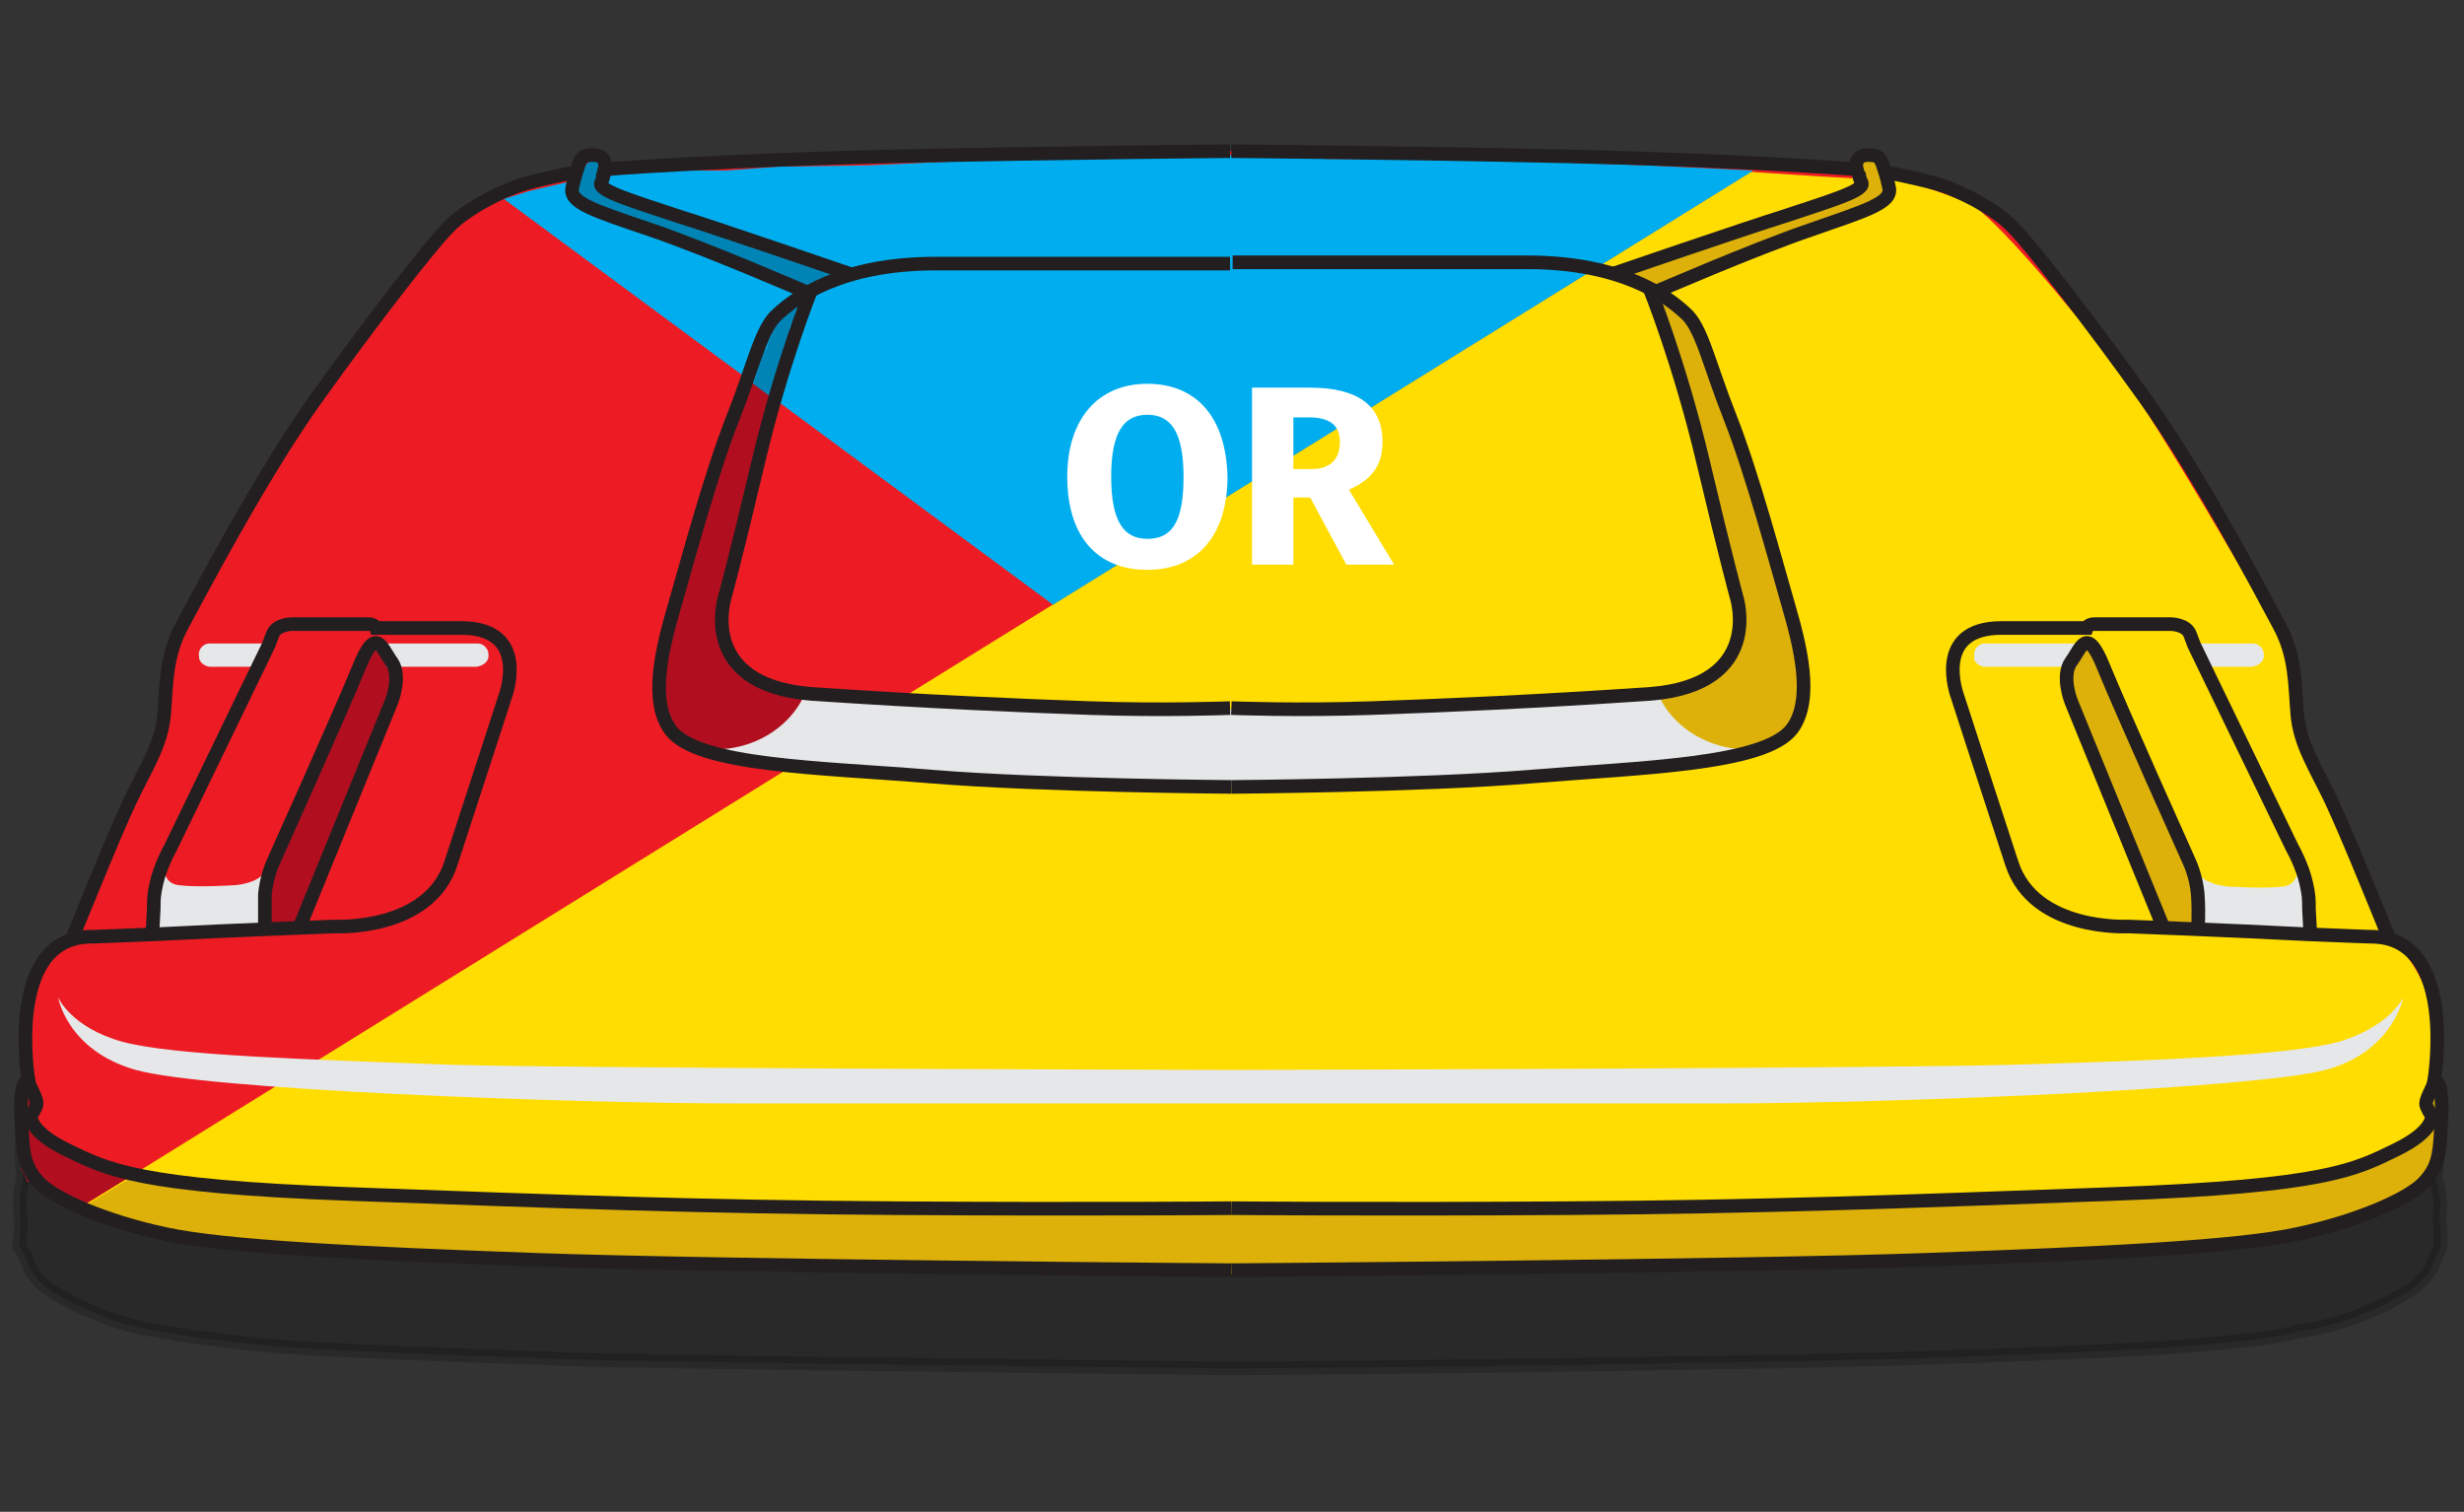
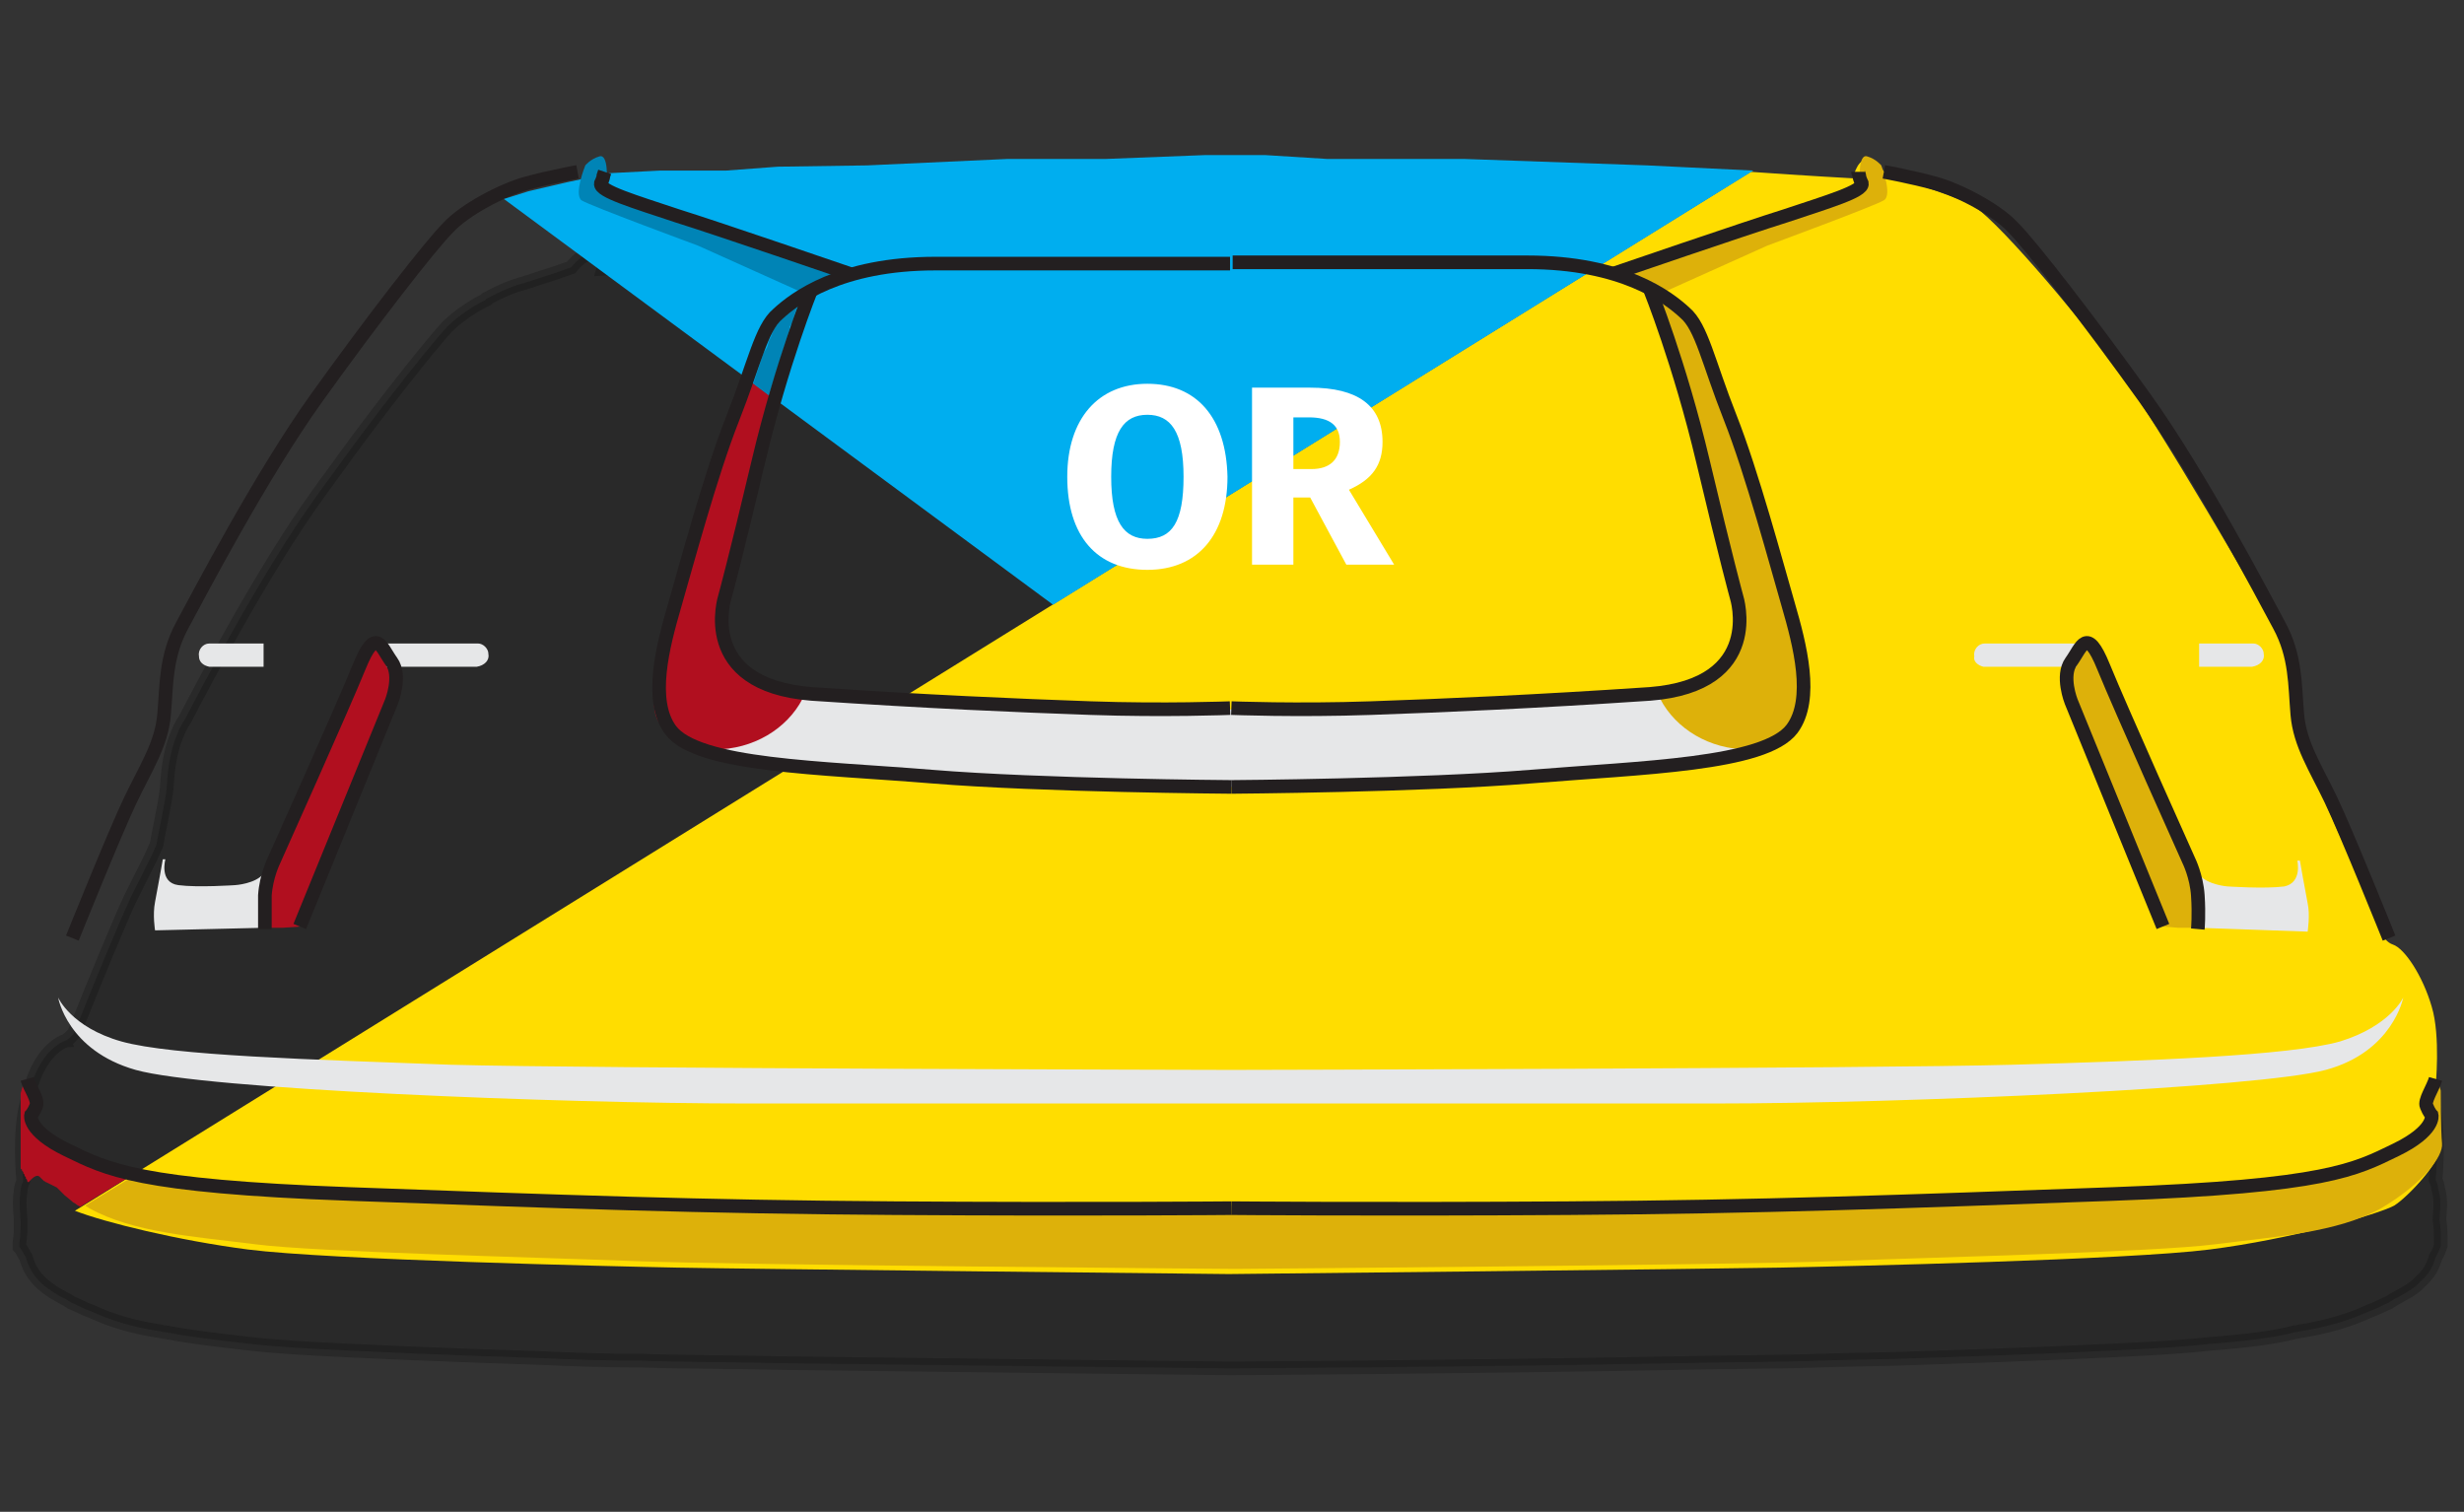
<svg xmlns="http://www.w3.org/2000/svg" version="1.1" id="Layer_1" x="0px" y="0px" viewBox="0 0 190.7 117" style="enable-background:new 0 0 190.7 117;" xml:space="preserve">
  <rect x="0" y="0" width="190.7" height="117" fill="#333333" stroke="none" />
  <style type="text/css">
	.st0{opacity:0.2;stroke:#000000;stroke-width:1.053;stroke-miterlimit:10;enable-background:new    ;}
	.st1{fill:#ED1C24;}
	.st2{fill:#FFDD00;}
	.st3{fill:#B10F1F;}
	.st4{fill:#DDB10A;}
	.st5{fill:#E6E7E8;}
	.st6{fill:none;stroke:#231F20;stroke-width:1.054;stroke-miterlimit:10;}
	.st7{fill:#00AEEF;}
	.st8{fill:#FFFFFF;}
	.st9{fill:#0084B6;}
</style>
  <path id="SHADOW" class="st0" d="M188.5,97.3c0.2-0.3,0.3-0.6,0.4-0.9c0-0.1,0-0.2,0-0.3c0-0.6,0-1.1-0.1-1.7  c0.1-1.3,0.1-1.7-0.1-2.4c0-0.2-0.1-0.5-0.2-0.7c0,0,0.4-3.9-0.3-6.2v0c-0.3-1.9-1.1-3.8-2.8-4.6c-0.1-0.1-0.2-0.1-0.3-0.1h0  c0,0-0.1,0-0.1-0.1c-0.2-0.1-0.3-0.2-0.4-0.4c-0.5-1.3-3.3-8.2-4.4-10.5c-0.6-1.2-1.1-2.2-1.6-3.2l-0.4-0.9l0,0c0,0-0.7-3.2-0.8-4.4  c-0.1-1.6-0.3-3.3-1.2-5l-0.1-0.2c-1.5-2.7-6.1-11.6-10.2-17.3c-0.7-1-1.4-2-2.1-2.9c-3.6-4.8-6.9-9.1-8-10.2  c-0.7-0.7-1.8-1.5-3-2.1c0,0-0.1-0.1-0.1-0.1c-1-0.5-2.1-1-2.9-1.2c-0.2-0.1-0.4-0.1-0.6-0.2c-1.6-0.5-3-1-3-1s-0.3-0.4-0.7-0.7  c-0.1-0.2-0.3-0.3-0.6-0.3c-0.1,0-0.2-0.1-0.3,0c-0.1,0-0.1,0-0.2,0c-1,0.1-0.7,1.1-0.7,1.1s-7.9-0.6-20-0.9c0,0-0.1,0-0.1,0h0  c-0.8,0-1.6,0-2.4-0.1c-13.3-0.4-25.8-0.4-26-0.4h0c-0.1,0-12.6,0.1-26,0.4c-0.8,0-1.6,0-2.4,0.1h0l-0.1,0c-12,0.4-20,0.9-20,0.9  s0.3-1-0.7-1.1c-0.1,0-0.1,0-0.2,0c-0.1,0-0.2,0-0.3,0c-0.3,0.1-0.5,0.2-0.6,0.3c-0.4,0.3-0.7,0.7-0.7,0.7s-1.4,0.5-3,1  c-0.2,0.1-0.4,0.1-0.6,0.2c-0.8,0.2-1.8,0.6-2.9,1.2c0,0-0.1,0-0.1,0.1c-1.2,0.6-2.3,1.4-3,2.1c-1.1,1.2-4.5,5.4-8,10.2  c-0.7,1-1.4,1.9-2.1,2.9c-4.1,5.7-8.8,14.6-10.2,17.3L14.1,56c-0.9,1.7-1.1,3.3-1.2,5c-0.1,1.1-0.8,4.3-0.8,4.4l0,0l-0.4,0.9  c-0.5,1-1,2-1.6,3.2c-0.9,1.9-2.9,6.8-3.9,9.3c-0.2,0.5-0.4,1-0.5,1.2c-0.1,0.1-0.3,0.3-0.4,0.4c0,0-0.1,0-0.1,0.1  c-0.1,0-0.2,0.1-0.3,0.1c-1.6,0.8-2.4,2.7-2.8,4.6v0c-0.7,2.4-0.3,6.2-0.3,6.2c-0.1,0.2-0.2,0.6-0.2,0.7c-0.1,0.7-0.1,1.1,0,2.4  c0,0.6,0,1.1-0.1,1.7c0,0.1,0,0.2,0,0.3l0,0C1.7,96.7,1.8,97,2,97.3c0.2,0.7,0.5,1.3,1.1,1.9c0.4,0.4,1.1,0.9,2.1,1.4h0  c0.1,0.1,0.2,0.1,0.3,0.2c0.5,0.2,1,0.5,1.6,0.7c1.5,0.7,3.2,1.2,5.1,1.5c0.2,0,0.4,0.1,0.6,0.1c1.6,0.3,3.8,0.6,6.6,0.9  c0.8,0.1,2,0.2,3.5,0.3c5,0.3,12.6,0.6,19,0.8c2.1,0.1,4.8,0.2,7.8,0.2c2.4,0.1,6.6,0.1,11.4,0.2c16,0.2,33.9,0.4,34.1,0.4h0  c0.2,0,18.1-0.1,34.1-0.4c4.9-0.1,9-0.1,11.4-0.2c3-0.1,5.7-0.1,7.8-0.2c6.4-0.2,14-0.5,19-0.8c1.5-0.1,2.7-0.2,3.5-0.3  c2.8-0.2,5.1-0.5,6.6-0.9c0.2,0,0.4-0.1,0.6-0.1c1.8-0.3,3.6-0.8,5.1-1.5c0.6-0.2,1.1-0.5,1.6-0.7c0.1-0.1,0.2-0.1,0.3-0.2l0,0  c0.9-0.5,1.7-0.9,2.1-1.4C188,98.6,188.3,98,188.5,97.3L188.5,97.3z" />
-   <path class="st1" d="M189,88.5c-0.1-1-0.1-4.1-0.1-4.1l-0.2-0.7c0,0,0.4-3.9-0.3-6.2c-0.7-2.4-2.1-4.5-3-4.8  c-0.9-0.3-1.1-1.6-1.1-1.6l-5.9-13.4c0,0-0.7-3.3-0.8-4.4c-0.1-1.1-0.2-3.1-1.2-4.9s-9.2-16.1-12.5-20.5  c-3.3-4.4-9.5-11.7-11.2-12.5c-1.7-0.8-6.5-2.3-6.5-2.3s-1-1.3-1.7-1.1c-0.6,0.1-0.9,1.4-0.9,1.4s-17.1-1.1-20.1-1.2  c-2.9-0.1-28.1-0.5-28.4-0.5h0c-0.3,0-25.4,0.4-28.4,0.5c-2.9,0.1-20.1,1.2-20.1,1.2S46.6,12.2,46,12c-0.6-0.1-1.7,1.1-1.7,1.1  s-4.8,1.6-6.5,2.3s-7.9,8-11.2,12.5c-3.3,4.4-11.5,18.7-12.5,20.5c-1,1.8-1.1,3.8-1.2,4.9s-0.8,4.4-0.8,4.4L6.2,71.2  c0,0-0.2,1.3-1.1,1.6c-0.9,0.3-2.3,2.4-3,4.8c-0.7,2.4-0.3,6.2-0.3,6.2l-0.2,0.7c0,0,0,3-0.1,4.1c-0.1,1,2.4,3.7,3.6,4.4  c1.2,0.7,8,2.6,14.3,3.4s28.1,1.3,33.2,1.4c5,0.1,42.4,0.5,42.7,0.5h0c0.3,0,37.6-0.4,42.7-0.5c5.1-0.1,26.9-0.6,33.2-1.4  s13-2.7,14.3-3.4C186.6,92.3,189.1,89.6,189,88.5z" />
  <path class="st2" d="M188.8,88.9c-0.1-1-0.1-4.1-0.1-4.1l-0.2-0.7c0,0,0.4-3.9-0.3-6.2c-0.7-2.4-2.1-4.5-3-4.8  c-0.9-0.3-1.1-1.6-1.1-1.6l-5.9-13.4c0,0-0.7-3.3-0.8-4.4c-0.1-1.1-0.2-3.1-1.2-4.9c-1-1.8-9.2-16.1-12.5-20.5  c-3.3-4.4-9.5-11.7-11.2-12.5c-1.7-0.8-6.5-2.3-6.5-2.3s-1-1.3-1.7-1.1c-0.6,0.1-0.9,1.4-0.9,1.4s-3.7-0.2-7.9-0.5L5.8,93.7  c2.3,0.9,8,2.3,13.4,3c6.3,0.8,28.1,1.3,33.2,1.4c5,0.1,42.4,0.5,42.7,0.5h0c0.3,0,37.6-0.4,42.7-0.5c5.1-0.1,26.9-0.6,33.2-1.4  c6.3-0.8,13-2.7,14.3-3.4C186.4,92.6,188.9,89.9,188.8,88.9L188.8,88.9z" />
-   <path class="st3" d="M63.4,53.7L59.1,59c0,0-5.1-1-5.9-1.5c-0.8-0.5-3-1-2.5-3.8c0.5-2.8,3.9-15.5,4.9-18.5c1.1-2.9,3.6-9.6,3.6-9.6  s1.2-1.7,1.7-2.1c0.4-0.3,1.6-0.6,1.6-0.6s-0.9,2.7-1.9,6c-1,3.2-3.2,11.6-3.4,12.9c-0.1,1.3-1.6,4.3-1.4,6.3c0.2,2,0.6,3.6,2.3,4.5  S63.4,53.7,63.4,53.7z M21.9,71.8h-1.5c0,0-0.3-2.5,0.2-3.9s4.5-10.3,5.3-12.1c0.8-1.8,2.6-7.7,3.8-5.5c1.2,2.2,1,3,0.6,4l-5.6,13.9  l-1.4,3.5L21.9,71.8L21.9,71.8z M6.6,89.7L6.6,89.7L6.6,89.7z M1.6,88.9C1.6,88.9,1.5,88.8,1.6,88.9C1.5,88.8,1.6,88.9,1.6,88.9z   M6.2,89.5L6.2,89.5C6.3,89.5,6.2,89.5,6.2,89.5z M1.9,89.7L1.9,89.7L1.9,89.7L1.9,89.7z M1.8,89.5L1.8,89.5L1.8,89.5L1.8,89.5z   M2.8,87.5c0.2,0.2,0.5,0.4,0.9,0.7C3.3,87.9,3,87.7,2.8,87.5L2.8,87.5z M4.9,88.9L4.9,88.9L4.9,88.9z M5.2,89L5.2,89L5.2,89z   M4.6,88.7L4.6,88.7L4.6,88.7z M8.5,90.4L8.5,90.4L8.5,90.4z M5.9,89.3L5.9,89.3L5.9,89.3z M5.5,89.2L5.5,89.2L5.5,89.2z M7,89.8  L7,89.8L7,89.8z M4.3,88.5L4.3,88.5L4.3,88.5z M1.6,89.1L1.6,89.1L1.6,89.1z M9.8,90.7L9.8,90.7L9.8,90.7L9.8,90.7z M1.5,88.8  L1.5,88.8L1.5,88.8z M1.5,88.3l0,0.2L1.5,88.3z M1.9,83.8C1.9,83.7,1.8,83.7,1.9,83.8l-0.3,0.7L1.9,83.8C1.8,83.7,1.9,83.7,1.9,83.8  z M1.5,88.7L1.5,88.7L1.5,88.7z M1.6,89L1.6,89L1.6,89z M9,90.5L9,90.5L9,90.5z M1.8,89.4L1.8,89.4L1.8,89.4z M1.7,89.2L1.7,89.2  L1.7,89.2z M9.4,90.6L9.4,90.6L9.4,90.6z M3.9,91.8L3.9,91.8L3.9,91.8L3.9,91.8z M3.7,91.6L3.7,91.6L3.7,91.6z M5.1,92.7L5.1,92.7  L5.1,92.7z M4.9,92.5L4.9,92.5L4.9,92.5z M6,93.2L6,93.2L6,93.2L6,93.2z M2.4,84.2c0.2,0.3,0.3,0.5,0.4,0.7  C2.7,84.7,2.6,84.4,2.4,84.2z M5.4,92.9L5.4,92.9L5.4,92.9z M5.7,93L5.7,93L5.7,93L5.7,93z M4.4,92.2L4.4,92.2  C4.4,92.1,4.4,92.1,4.4,92.2z M4.2,92L4.2,92L4.2,92L4.2,92z M4.6,92.3L4.6,92.3L4.6,92.3z M2.3,90.1L2.3,90.1L2.3,90.1z M1.6,88.9  L1.6,88.9L1.6,88.9z M1.5,88.8C1.5,88.8,1.5,88.8,1.5,88.8L1.5,88.8L1.5,88.8z M1.9,89.6L1.9,89.6L1.9,89.6z M2.1,90L2.1,90L2.1,90z   M2,89.8L2,89.8L2,89.8z M1.6,89.1L1.6,89.1L1.6,89.1z M3.5,91.5L3.5,91.5L3.5,91.5z M1.7,89.2C1.7,89.2,1.6,89.1,1.7,89.2  C1.6,89.1,1.7,89.2,1.7,89.2z M1.7,89.3L1.7,89.3L1.7,89.3L1.7,89.3z M1.8,89.4L1.8,89.4L1.8,89.4z M1.5,88.7L1.5,88.7L1.5,88.7z   M1.9,89.7L1.9,89.7L1.9,89.7z M2.4,90.3L2.4,90.3L2.4,90.3z M2.5,90.5L2.5,90.5L2.5,90.5z M2.7,90.6L2.7,90.6L2.7,90.6z" />
-   <path class="st3" d="M10.3,90.9c-0.1,0-0.3-0.1-0.4-0.1l-0.1,0c-0.1,0-0.3-0.1-0.4-0.1l0,0c-0.1,0-0.3-0.1-0.4-0.1l0,0  c-0.1,0-0.2-0.1-0.4-0.1l-0.1,0c-0.6-0.2-1.3-0.4-1.9-0.7l0,0c-0.1,0-0.2-0.1-0.3-0.1l-0.1,0c-0.1,0-0.2-0.1-0.3-0.1l-0.1,0  c-0.1,0-0.2-0.1-0.3-0.1l-0.1,0L5.3,89l-0.1,0c-0.1,0-0.2-0.1-0.3-0.1l0,0c-0.2-0.1-0.4-0.2-0.6-0.3h0c-0.2-0.1-0.4-0.2-0.6-0.3  c-0.4-0.3-0.7-0.5-0.9-0.7c0,0-0.1-0.1-0.1-0.1c-0.4-0.4-0.2-0.6-0.2-0.6s0.2-0.5,0.3-1c0-0.2,0.1-0.3,0.1-0.4c0-0.2,0-0.3-0.1-0.5  c-0.1-0.2-0.2-0.4-0.4-0.7c-0.1-0.1-0.2-0.2-0.3-0.3c-0.1,0-0.1-0.1-0.2-0.1c0,0-0.1,0-0.1,0l-0.2,0.7c0,0,0,0.5,0,1.2  c0,0.7,0,1.3,0,2c0,0.3,0,0.6,0,0.9c0,0,0,0.1,0,0.1l0,0l0,0.1l0,0l0,0.1l0,0.1l0,0.1l0,0.1l0,0.1l0,0.1c0,0,0,0,0,0.1l0,0.1l0,0.1  l0,0.1l0,0.1l0,0.1l0,0.1l0,0.1l0,0.1c0,0,0,0.1,0.1,0.1l0,0.1l0.1,0.1l0,0.1l0.1,0.1l0,0.1l0.1,0.1l0,0.1l0.1,0.1l0,0.1l0.1,0.1  l0,0C2.8,90.8,3,91,3.1,91.1c0.1,0.1,0.2,0.2,0.3,0.3l0,0c0.1,0,0.1,0.1,0.2,0.1l0,0l0.2,0.1l0,0l0.2,0.1l0,0l0.2,0.1l0,0l0.2,0.1  l0,0l0.2,0.2l0,0l0.2,0.2l0,0l0.2,0.2l0,0C5.5,92.9,5.6,93,5.6,93l0,0c0.1,0.1,0.2,0.1,0.3,0.2l0,0c0.1,0.1,0.2,0.1,0.3,0.2  C6.2,93.4,10.3,90.9,10.3,90.9z" />
+   <path class="st3" d="M63.4,53.7L59.1,59c0,0-5.1-1-5.9-1.5c-0.8-0.5-3-1-2.5-3.8c0.5-2.8,3.9-15.5,4.9-18.5c1.1-2.9,3.6-9.6,3.6-9.6  s1.2-1.7,1.7-2.1c0.4-0.3,1.6-0.6,1.6-0.6s-0.9,2.7-1.9,6c-1,3.2-3.2,11.6-3.4,12.9c-0.1,1.3-1.6,4.3-1.4,6.3c0.2,2,0.6,3.6,2.3,4.5  S63.4,53.7,63.4,53.7z M21.9,71.8h-1.5c0,0-0.3-2.5,0.2-3.9s4.5-10.3,5.3-12.1c0.8-1.8,2.6-7.7,3.8-5.5c1.2,2.2,1,3,0.6,4l-5.6,13.9  l-1.4,3.5L21.9,71.8L21.9,71.8z M6.6,89.7L6.6,89.7L6.6,89.7z M1.6,88.9C1.6,88.9,1.5,88.8,1.6,88.9z   M6.2,89.5L6.2,89.5C6.3,89.5,6.2,89.5,6.2,89.5z M1.9,89.7L1.9,89.7L1.9,89.7L1.9,89.7z M1.8,89.5L1.8,89.5L1.8,89.5L1.8,89.5z   M2.8,87.5c0.2,0.2,0.5,0.4,0.9,0.7C3.3,87.9,3,87.7,2.8,87.5L2.8,87.5z M4.9,88.9L4.9,88.9L4.9,88.9z M5.2,89L5.2,89L5.2,89z   M4.6,88.7L4.6,88.7L4.6,88.7z M8.5,90.4L8.5,90.4L8.5,90.4z M5.9,89.3L5.9,89.3L5.9,89.3z M5.5,89.2L5.5,89.2L5.5,89.2z M7,89.8  L7,89.8L7,89.8z M4.3,88.5L4.3,88.5L4.3,88.5z M1.6,89.1L1.6,89.1L1.6,89.1z M9.8,90.7L9.8,90.7L9.8,90.7L9.8,90.7z M1.5,88.8  L1.5,88.8L1.5,88.8z M1.5,88.3l0,0.2L1.5,88.3z M1.9,83.8C1.9,83.7,1.8,83.7,1.9,83.8l-0.3,0.7L1.9,83.8C1.8,83.7,1.9,83.7,1.9,83.8  z M1.5,88.7L1.5,88.7L1.5,88.7z M1.6,89L1.6,89L1.6,89z M9,90.5L9,90.5L9,90.5z M1.8,89.4L1.8,89.4L1.8,89.4z M1.7,89.2L1.7,89.2  L1.7,89.2z M9.4,90.6L9.4,90.6L9.4,90.6z M3.9,91.8L3.9,91.8L3.9,91.8L3.9,91.8z M3.7,91.6L3.7,91.6L3.7,91.6z M5.1,92.7L5.1,92.7  L5.1,92.7z M4.9,92.5L4.9,92.5L4.9,92.5z M6,93.2L6,93.2L6,93.2L6,93.2z M2.4,84.2c0.2,0.3,0.3,0.5,0.4,0.7  C2.7,84.7,2.6,84.4,2.4,84.2z M5.4,92.9L5.4,92.9L5.4,92.9z M5.7,93L5.7,93L5.7,93L5.7,93z M4.4,92.2L4.4,92.2  C4.4,92.1,4.4,92.1,4.4,92.2z M4.2,92L4.2,92L4.2,92L4.2,92z M4.6,92.3L4.6,92.3L4.6,92.3z M2.3,90.1L2.3,90.1L2.3,90.1z M1.6,88.9  L1.6,88.9L1.6,88.9z M1.5,88.8C1.5,88.8,1.5,88.8,1.5,88.8L1.5,88.8L1.5,88.8z M1.9,89.6L1.9,89.6L1.9,89.6z M2.1,90L2.1,90L2.1,90z   M2,89.8L2,89.8L2,89.8z M1.6,89.1L1.6,89.1L1.6,89.1z M3.5,91.5L3.5,91.5L3.5,91.5z M1.7,89.2C1.7,89.2,1.6,89.1,1.7,89.2  C1.6,89.1,1.7,89.2,1.7,89.2z M1.7,89.3L1.7,89.3L1.7,89.3L1.7,89.3z M1.8,89.4L1.8,89.4L1.8,89.4z M1.5,88.7L1.5,88.7L1.5,88.7z   M1.9,89.7L1.9,89.7L1.9,89.7z M2.4,90.3L2.4,90.3L2.4,90.3z M2.5,90.5L2.5,90.5L2.5,90.5z M2.7,90.6L2.7,90.6L2.7,90.6z" />
  <path class="st3" d="M10.3,90.9c-0.1,0-0.3-0.1-0.4-0.1l-0.1,0c-0.1,0-0.3-0.1-0.4-0.1l0,0c-0.1,0-0.3-0.1-0.4-0.1l0,0  c-0.1,0-0.2-0.1-0.4-0.1l-0.1,0c-0.6-0.2-1.3-0.4-1.9-0.7l0,0c-0.1,0-0.2-0.1-0.3-0.1l-0.1,0c-0.1,0-0.2-0.1-0.3-0.1l-0.1,0  c-0.1,0-0.2-0.1-0.3-0.1l-0.1,0L5.3,89l-0.1,0c-0.1,0-0.2-0.1-0.3-0.1l0,0c-0.2-0.1-0.4-0.2-0.6-0.3h0c-0.2-0.1-0.4-0.2-0.6-0.3  c-0.4-0.3-0.7-0.5-0.9-0.7c0,0-0.1-0.1-0.1-0.1c-0.4-0.4-0.2-0.6-0.2-0.6s0.2-0.5,0.3-1c0-0.2,0.1-0.3,0.1-0.4c0-0.2,0-0.3-0.1-0.5  c-0.1-0.2-0.2-0.4-0.4-0.7c-0.1-0.1-0.2-0.2-0.3-0.3c-0.1,0-0.1-0.1-0.2-0.1c0,0-0.1,0-0.1,0l-0.2,0.7c0,0,0,0.5,0,1.2  c0,0.7,0,1.3,0,2c0,0.3,0,0.6,0,0.9c0,0,0,0.1,0,0.1l0,0l0,0.1l0,0l0,0.1l0,0.1l0,0.1l0,0.1l0,0.1l0,0.1c0,0,0,0,0,0.1l0,0.1l0,0.1  l0,0.1l0,0.1l0,0.1l0,0.1l0,0.1l0,0.1c0,0,0,0.1,0.1,0.1l0,0.1l0.1,0.1l0,0.1l0.1,0.1l0,0.1l0.1,0.1l0,0.1l0.1,0.1l0,0.1l0.1,0.1  l0,0C2.8,90.8,3,91,3.1,91.1c0.1,0.1,0.2,0.2,0.3,0.3l0,0c0.1,0,0.1,0.1,0.2,0.1l0,0l0.2,0.1l0,0l0.2,0.1l0,0l0.2,0.1l0,0l0.2,0.1  l0,0l0.2,0.2l0,0l0.2,0.2l0,0l0.2,0.2l0,0C5.5,92.9,5.6,93,5.6,93l0,0c0.1,0.1,0.2,0.1,0.3,0.2l0,0c0.1,0.1,0.2,0.1,0.3,0.2  C6.2,93.4,10.3,90.9,10.3,90.9z" />
  <path class="st4" d="M125.2,21l17.4-5.9c0,0,1.5-0.3,1.4-0.7c-0.1-0.4-0.2-2.5,0.5-2.3c0.7,0.2,1.1,0.7,1.1,0.7s0.9,2.3,0.2,2.7  c-0.6,0.4-9,3.5-9,3.5l-8.9,4l-1.3-1.1C126.7,21.9,125.2,21,125.2,21z M127.1,53.7l4.2,5.3c0,0,5.1-1,5.9-1.5c0.8-0.5,3-1,2.5-3.8  c-0.5-2.8-3.9-15.5-4.9-18.5s-3.6-9.6-3.6-9.6s-1.2-1.7-1.7-2.1S128,23,128,23s0.9,2.7,1.9,6s3.2,11.6,3.4,12.9s1.6,4.3,1.4,6.3  c-0.2,2-0.6,3.6-2.3,4.5S127.1,53.7,127.1,53.7L127.1,53.7z M168.6,71.8h1.5c0,0,0.3-2.5-0.2-3.9s-4.5-10.3-5.3-12.1  c-0.8-1.8-2.6-7.7-3.8-5.5c-1.2,2.2-1,3-0.6,4l5.6,13.9l1.4,3.5C167.4,71.7,168.6,71.8,168.6,71.8z M189,88.5  c-0.1-1-0.1-4.1-0.1-4.1l-0.2-0.7c0,0-0.3,0-0.6,0.4c-0.3,0.4-0.5,0.7-0.4,1.2c0,0.5,0.4,1.4,0.4,1.4s0.4,0.6-1.8,1.8  c-2.2,1.2-5,2.3-9.1,2.9c-4,0.6-13.5,1-16.4,1.1c-2.9,0.1-20.8,0.6-20.8,0.6l-12.2,0.2l-20.8,0.2l-11.5-0.2h0l-11.5,0.2l-20.8-0.2  l-12.2-0.2c0,0-17.9-0.6-20.8-0.6c-3-0.1-12.4-0.5-16.4-1.1c-1-0.2-2.1-0.4-3.1-0.6l-4.1,2.5c0.1,0.1,0.2,0.1,0.3,0.2  c3.4,1.9,8.2,2.2,12.9,2.8s21.8,1,29.4,1.3c7.6,0.3,46.1,0.6,46.4,0.6h0c0.3,0,38.8-0.3,46.4-0.6c7.6-0.3,24.7-0.7,29.4-1.3  s9.5-0.9,12.9-2.8C187.5,91.6,189.1,89.5,189,88.5L189,88.5z" />
  <path class="st5" d="M20.4,71.8l0-1.7c0,0,0.9-3.7,0-2.5c-0.6,0.8-2.2,0.9-2.2,0.9s-2.9,0.2-4.4,0c-1.5-0.2-1-2-1-2h-0.2  c0,0-0.4,2.3-0.6,3.3c-0.2,1,0,2.2,0,2.2L20.4,71.8L20.4,71.8z M16.2,51.6L16.2,51.6C16.2,51.6,16.2,51.6,16.2,51.6  c0.1,0,0.1,0,0.2,0h4v-1.8h-4.2v0c-0.5,0-0.9,0.5-0.8,1C15.4,51.2,15.7,51.5,16.2,51.6z M36.9,51.6L36.9,51.6L36.9,51.6L36.9,51.6  c0.6-0.1,1-0.5,0.9-1c0-0.4-0.4-0.8-0.8-0.8v0h-7.1v1.8L36.9,51.6L36.9,51.6L36.9,51.6z M170.1,71.8l8.5,0.3c0,0,0.2-1.3,0-2.2  c-0.2-1-0.6-3.3-0.6-3.3h-0.2c0,0,0.4,1.7-1,2c-1.5,0.2-4.4,0-4.4,0s-1.5-0.1-2.2-0.9c-0.9-1.2,0,2.5,0,2.5L170.1,71.8L170.1,71.8z   M181.1,80.6c-3.9,1.1-14.8,1.5-25.4,1.8c-10.6,0.3-60.3,0.4-60.4,0.4c-0.1,0-49.8-0.1-60.4-0.4C24.2,82,13.3,81.7,9.4,80.6  c-3.9-1.1-4.9-3.4-4.9-3.4s0.7,4.1,6,5.6s32.6,2.6,47.4,2.6h74.7c14.8,0,42.2-1.2,47.4-2.6s6-5.6,6-5.6S185,79.4,181.1,80.6z   M174.3,51.6C174.3,51.6,174.3,51.6,174.3,51.6L174.3,51.6L174.3,51.6c0.6-0.1,1-0.5,0.9-1c0-0.4-0.4-0.8-0.8-0.8v0h-4.2v1.8  L174.3,51.6C174.2,51.6,174.2,51.6,174.3,51.6z M153.5,51.6L153.5,51.6C153.6,51.6,153.6,51.6,153.5,51.6c0.1,0,0.1,0,0.2,0h7v-1.8  h-7.1v0c-0.5,0-0.9,0.5-0.8,1C152.7,51.2,153.1,51.5,153.5,51.6L153.5,51.6z M74.7,60.3c4.5,0.6,20.5,0.6,20.6,0.6  c0.1,0,16,0.1,20.6-0.6c4.6-0.6,15.1-1.2,15.1-1.2l4.9-1l-0.4-0.1c-0.1,0-0.1,0-0.2,0c-3,0-5.6-1.6-6.8-3.9  c-0.4-0.2-0.9-0.4-1.3-0.3c-1,0.1-6.2,0.5-13.2,0.8c-6.9,0.2-18.7,0.3-18.7,0.3s-11.8-0.1-18.7-0.3c-7-0.2-12.2-0.7-13.2-0.8  c-0.4,0-0.8,0.1-1.3,0.3c-1.2,2.3-3.8,3.9-6.8,3.9c-0.1,0-0.1,0-0.2,0c-0.3,0.1-0.4,0.1-0.4,0.1l4.9,1  C59.6,59.1,70.1,59.7,74.7,60.3L74.7,60.3z" />
  <path class="st6" d="M23.2,71.7l7.1-17.4c0,0,0.8-2,0-3.1s-1.2-2.8-2.5,0.4c-1.3,3.2-6.6,15-6.6,15s-0.6,1.2-0.7,2.7  c0,1.4,0,2.6,0,2.6 M5.6,72.6c0,0,3.3-8.2,4.5-10.7s2.4-4.3,2.6-6.6c0.2-2.3,0.1-4.5,1.4-6.9c1.3-2.4,6.1-11.6,10.4-17.6  s8.8-11.8,10.2-13.2c1.3-1.4,4.2-2.9,6-3.4c1.8-0.5,4-0.9,4-0.9 M95.3,93.5c0,0-11.1,0.1-26.1,0S43.4,93,27,92.4S8.3,90.5,5.2,89  c-3.1-1.5-2.8-2.7-2.8-2.7s0.2-0.2,0.4-0.7s-0.5-1.4-0.7-2.1" />
  <path class="st6" d="M124.8,21.2c0,0,10.2-3.5,13.4-4.5c3.3-1.1,6-1.9,5.9-2.5c0,0-0.2-0.4-0.2-0.6c0-0.1-0.1-0.2-0.1-0.3   M127.7,22.4c0,0,2.3,5.7,4.1,13.3s2.6,10.5,2.6,10.5s2.2,6.8-6.7,7.5c-8.9,0.6-15.9,0.9-21.6,1.1s-10.8,0-10.8,0" />
  <polygon class="st7" points="39,15.4 81.5,46.8 135.7,13.2 127.5,12.8 113.3,12.3 102.7,12.3 97.9,12 93.3,12 85.6,12.3 78,12.3   67.1,12.8 60.2,12.9 56.2,13.2 51.1,13.2 47.2,13.4 43.9,14.1 40.9,14.8 " />
  <path class="st8" d="M100.1,32.3h1.2c1.6,0,2.4,0.6,2.4,1.9c0,1.4-0.8,2.1-2.2,2.1h-1.4C100.1,36.3,100.1,32.3,100.1,32.3z   M104.2,43.7h3.7l-3.5-5.8c1.8-0.8,2.6-1.9,2.6-3.7c0-2.8-1.9-4.2-5.6-4.2h-4.5v13.7h3.2v-5.2h1.3C101.4,38.5,104.2,43.7,104.2,43.7  z M88.8,32.1c1.8,0,2.8,1.3,2.8,4.8c0,3.5-0.9,4.8-2.8,4.8c-1.8,0-2.8-1.3-2.8-4.8C86,33.4,87,32.1,88.8,32.1 M88.8,29.7  c-3.8,0-6.2,2.7-6.2,7.2c0,4.6,2.3,7.2,6.2,7.2c3.9,0,6.2-2.7,6.2-7.2C94.9,32.3,92.6,29.7,88.8,29.7" />
  <g>
    <path class="st9" d="M65.7,21l-17.4-5.9c0,0-1.5-0.3-1.4-0.7c0.1-0.4,0.2-2.5-0.5-2.3c-0.7,0.2-1.1,0.7-1.1,0.7S44.4,15,45,15.5   c0.6,0.4,9,3.5,9,3.5l8.9,4l1.3-1.1C64.2,21.9,65.7,21,65.7,21z" />
  </g>
  <polyline class="st9" points="58.3,29.7 59.5,30.6 61.1,25.5 61.1,25.3 61.3,25 61.4,24.7 61.5,24.3 61.6,24 61.7,23.7 61.6,23.8   61.4,23.9 61.2,24.1 60.9,24.3 60.7,24.5 60.5,24.7 60.3,24.9 60.1,25.2 60,25.3 59.9,25.5 59.8,25.7 59.7,26 59.5,26.4 59.4,26.8   59.3,27 59.1,27.3 " />
  <path class="st6" d="M95.3,60.9c0,0-14.7-0.1-23.2-0.8S54,59.3,51.9,56.5c-1.7-2.3-0.6-6.5,0.3-9.6c0.9-3.1,2.8-10.2,4.5-14.5  s2.2-7,3.5-8.1c1.3-1.2,4.8-3.9,12.2-3.9s15.5,0,17,0s5.8,0,5.8,0" />
  <path class="st6" d="M95.3,60.9c0,0,14.7-0.1,23.2-0.8s18.1-0.9,20.2-3.7c1.7-2.3,0.6-6.5-0.3-9.6s-2.8-10.2-4.5-14.5  s-2.2-7-3.5-8.1c-1.3-1.2-4.8-3.9-12.2-3.9s-15.5,0-17,0s-5.8,0-5.8,0" />
-   <path class="st6" d="M95.3,98.3c0,0-39.8-0.3-53.7-0.8s-24.2-1-28.8-2c-4.7-1-8.5-2.7-9.7-3.9c-1.2-1.2-1.3-2.3-1.4-4  c-0.1-1.9-0.1-2.3,0-3.1c0-0.2,0.1-0.8,0.5-0.9c0,0-1.8-10.8,4.6-11.1c0.5,0,2.6-0.1,5.3-0.2c5.7-0.3,13.8-0.6,13.8-0.6  s7.3,0.4,9-4.9c1.9-5.8,4.2-12.9,4.2-12.9s2-5.3-3.4-5.3s-6.6,0-6.6,0s-0.1-0.3-0.6-0.3c-0.4,0-5.9,0-5.9,0s-1.2,0-1.5,0.8l-0.3,0.8  l-7.6,15.7c0,0-0.8,1.4-1.1,2.8c-0.2,0.9-0.2,1.2-0.2,1.9l-0.1,1.9 M62.4,22.6c0,0-7.6-3.3-12-4.8s-6.4-2.1-6.1-3.3  c0.2-1,0.4-1.4,0.5-1.8c0.2-0.4,0.2-0.7,1.1-0.7c1.2,0,0.9,1.1,0.9,1.1s9-0.7,22.4-1s26-0.4,26-0.4" />
  <path class="st6" d="M65.8,21.2c0,0-10.2-3.5-13.4-4.5c-3.3-1.1-6-1.9-5.9-2.5c0,0,0.2-0.4,0.2-0.6l0.1-0.3 M62.8,22.4  c0,0-2.3,5.7-4.1,13.3c-1.8,7.6-2.6,10.5-2.6,10.5s-2.2,6.8,6.7,7.5c8.9,0.6,15.9,0.9,21.6,1.1s10.8,0,10.8,0 M167.4,71.7l-7.1-17.4  c0,0-0.8-2,0-3.1s1.2-2.8,2.5,0.4c1.3,3.2,6.6,15,6.6,15s0.6,1.2,0.7,2.7s0,2.6,0,2.6 M184.9,72.6c0,0-3.3-8.2-4.5-10.7  c-1.2-2.5-2.4-4.3-2.6-6.6c-0.2-2.3-0.1-4.5-1.4-6.9c-1.3-2.4-6.1-11.6-10.4-17.6s-8.8-11.8-10.2-13.2c-1.3-1.4-4.2-2.9-6-3.4  c-1.8-0.5-4-0.9-4-0.9 M95.3,93.5c0,0,11.1,0.1,26.1,0s25.7-0.5,42.2-1.1s18.7-1.9,21.8-3.4c3.1-1.5,2.8-2.7,2.8-2.7  s-0.2-0.2-0.4-0.7c-0.2-0.4,0.5-1.4,0.7-2.1" />
-   <path class="st6" d="M95.3,98.3c0,0,39.7-0.3,53.7-0.8c14-0.5,24.2-1,28.8-2c4.7-1,8.5-2.7,9.7-3.9c1.2-1.2,1.3-2.3,1.4-4  c0.1-1.9,0.1-2.3,0-3.1c0-0.2-0.1-0.8-0.5-0.9c0,0,1.8-10.8-4.6-11.1c-0.5,0-2.6-0.1-5.3-0.2c-5.7-0.3-13.8-0.6-13.8-0.6  s-7.3,0.4-9-4.9c-1.9-5.8-4.2-12.9-4.2-12.9s-2-5.3,3.4-5.3s6.6,0,6.6,0s0.1-0.3,0.6-0.3c0.4,0,5.9,0,5.9,0s1.2,0,1.5,0.8l0.3,0.8  l7.6,15.7c0,0,0.8,1.4,1.1,2.8c0.2,0.9,0.2,1.2,0.2,1.9l0.1,1.9 M128.1,22.6c0,0,7.6-3.3,12-4.8c4.3-1.5,6.4-2.1,6.1-3.3  c-0.2-1-0.4-1.4-0.5-1.8c-0.2-0.4-0.2-0.7-1.1-0.7c-1.2,0-0.9,1.1-0.9,1.1s-9-0.7-22.4-1s-26-0.4-26-0.4" />
</svg>